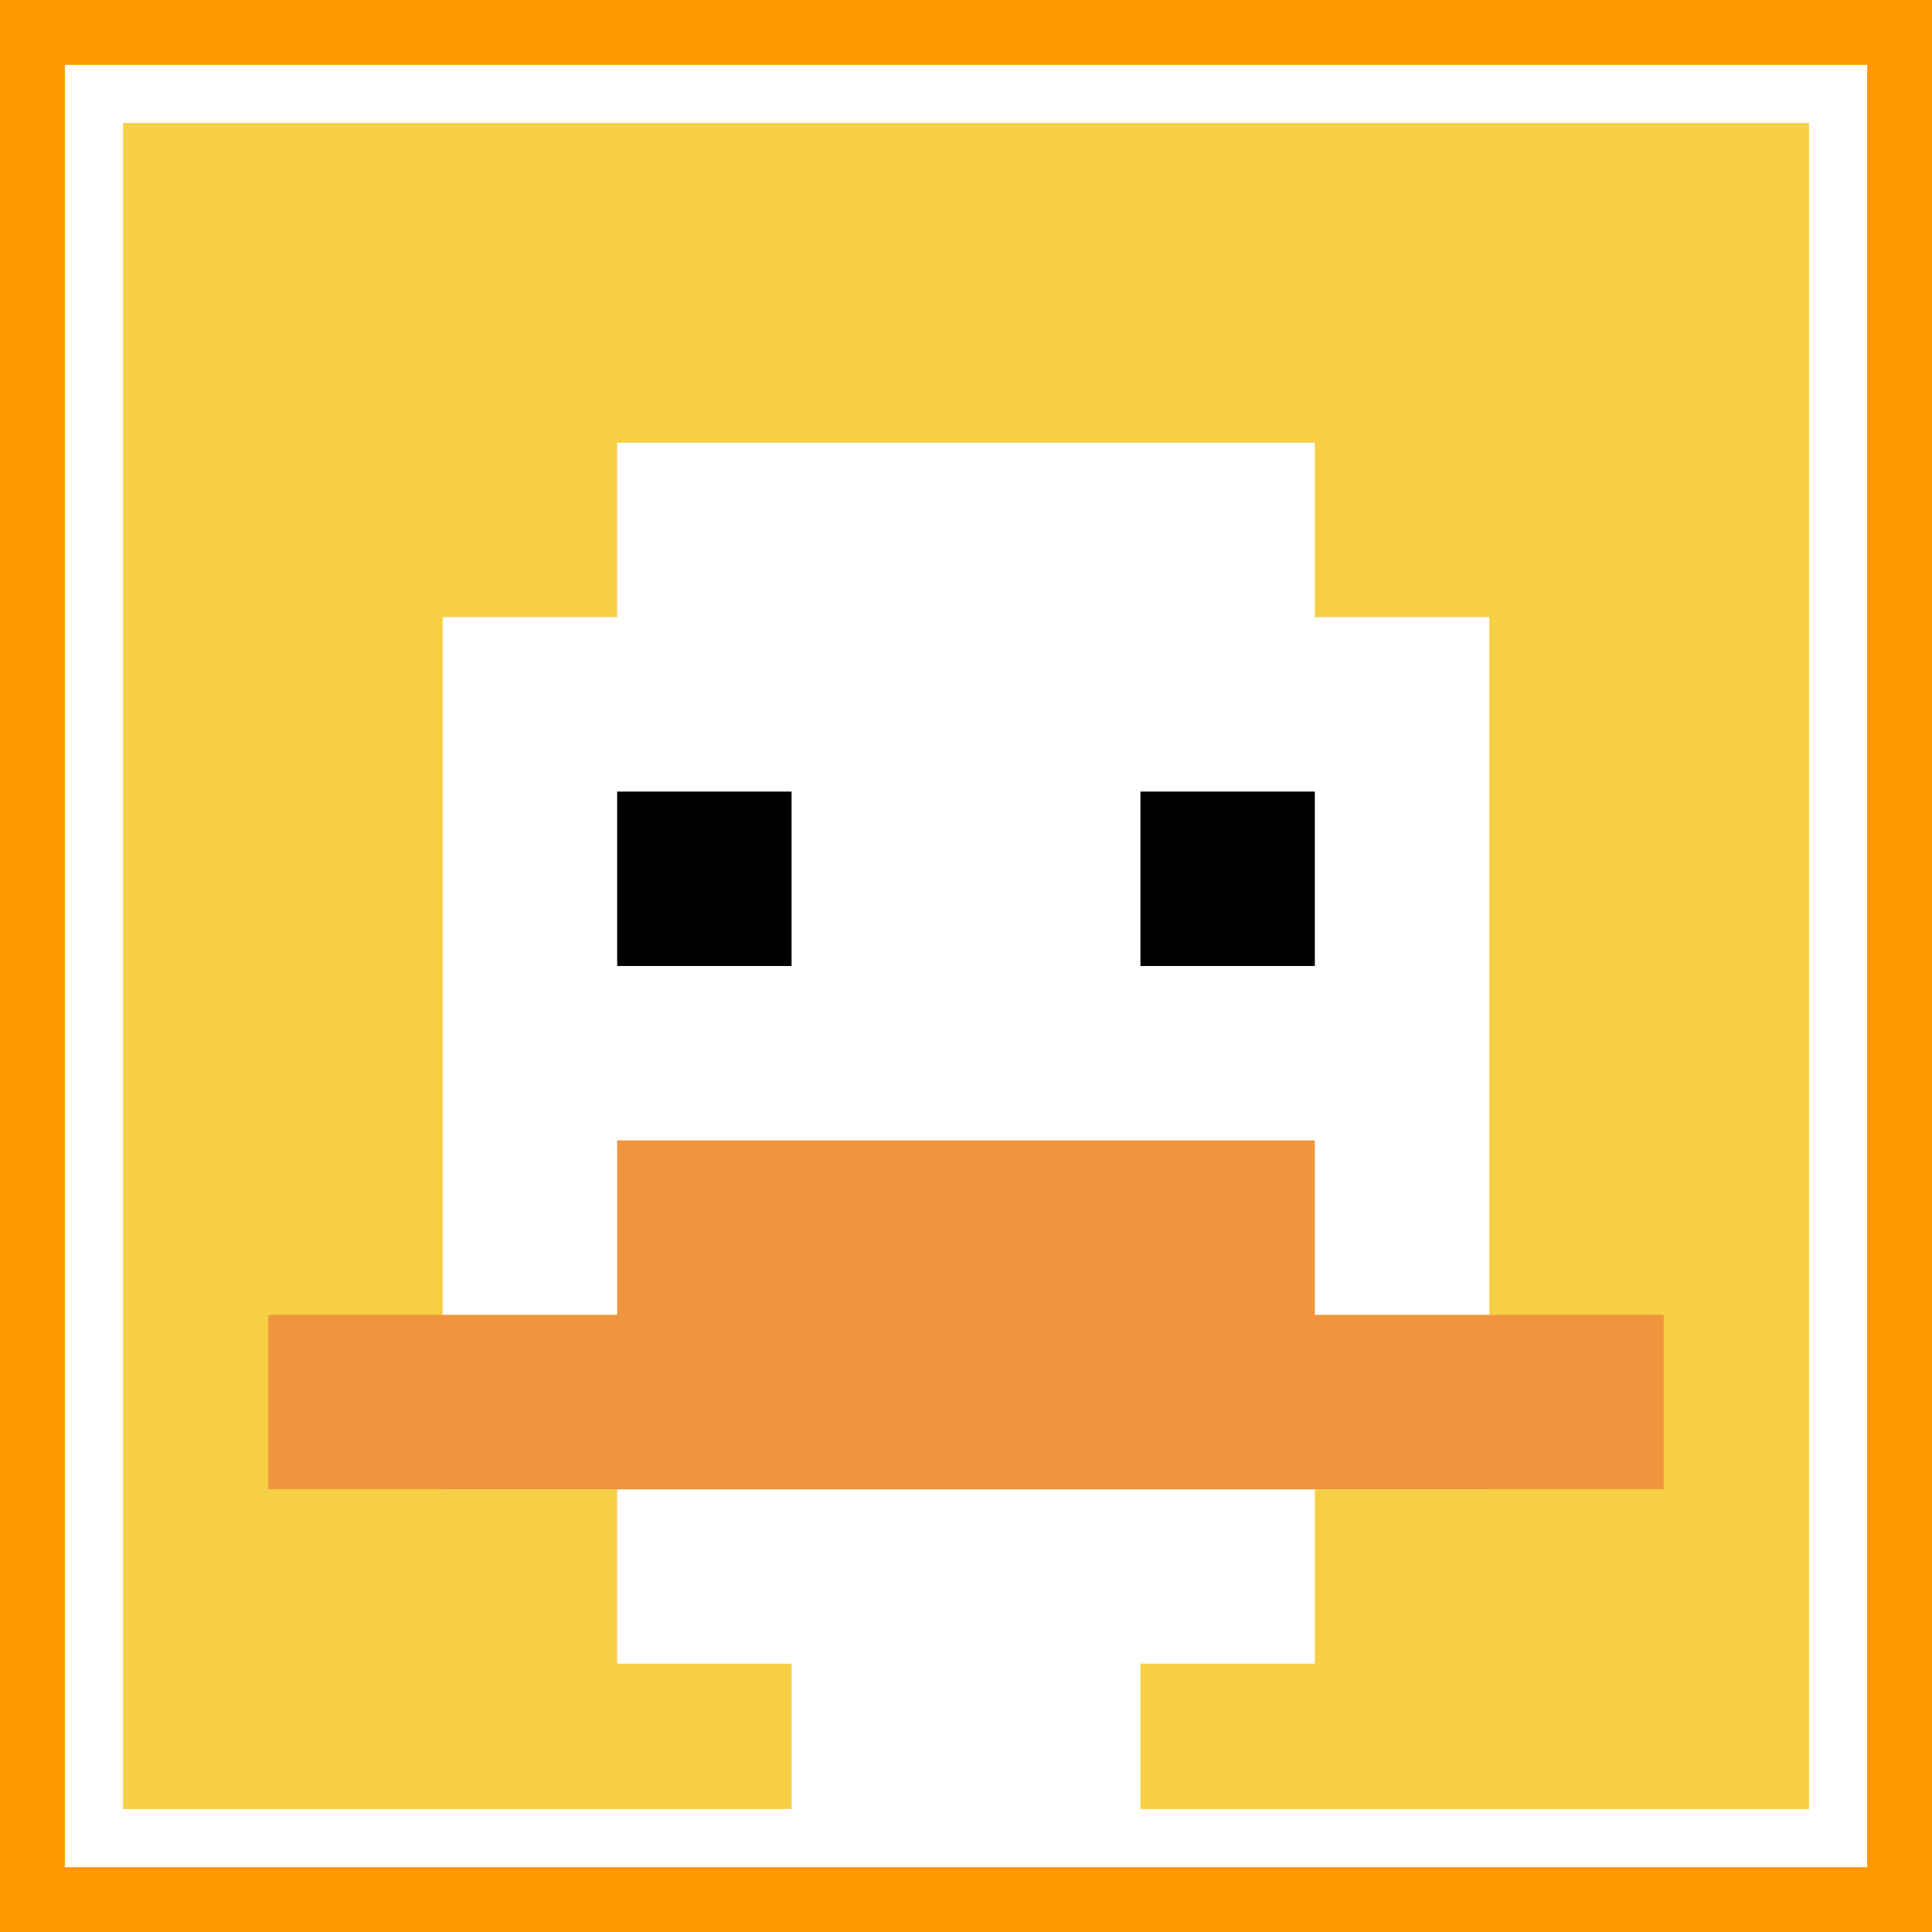
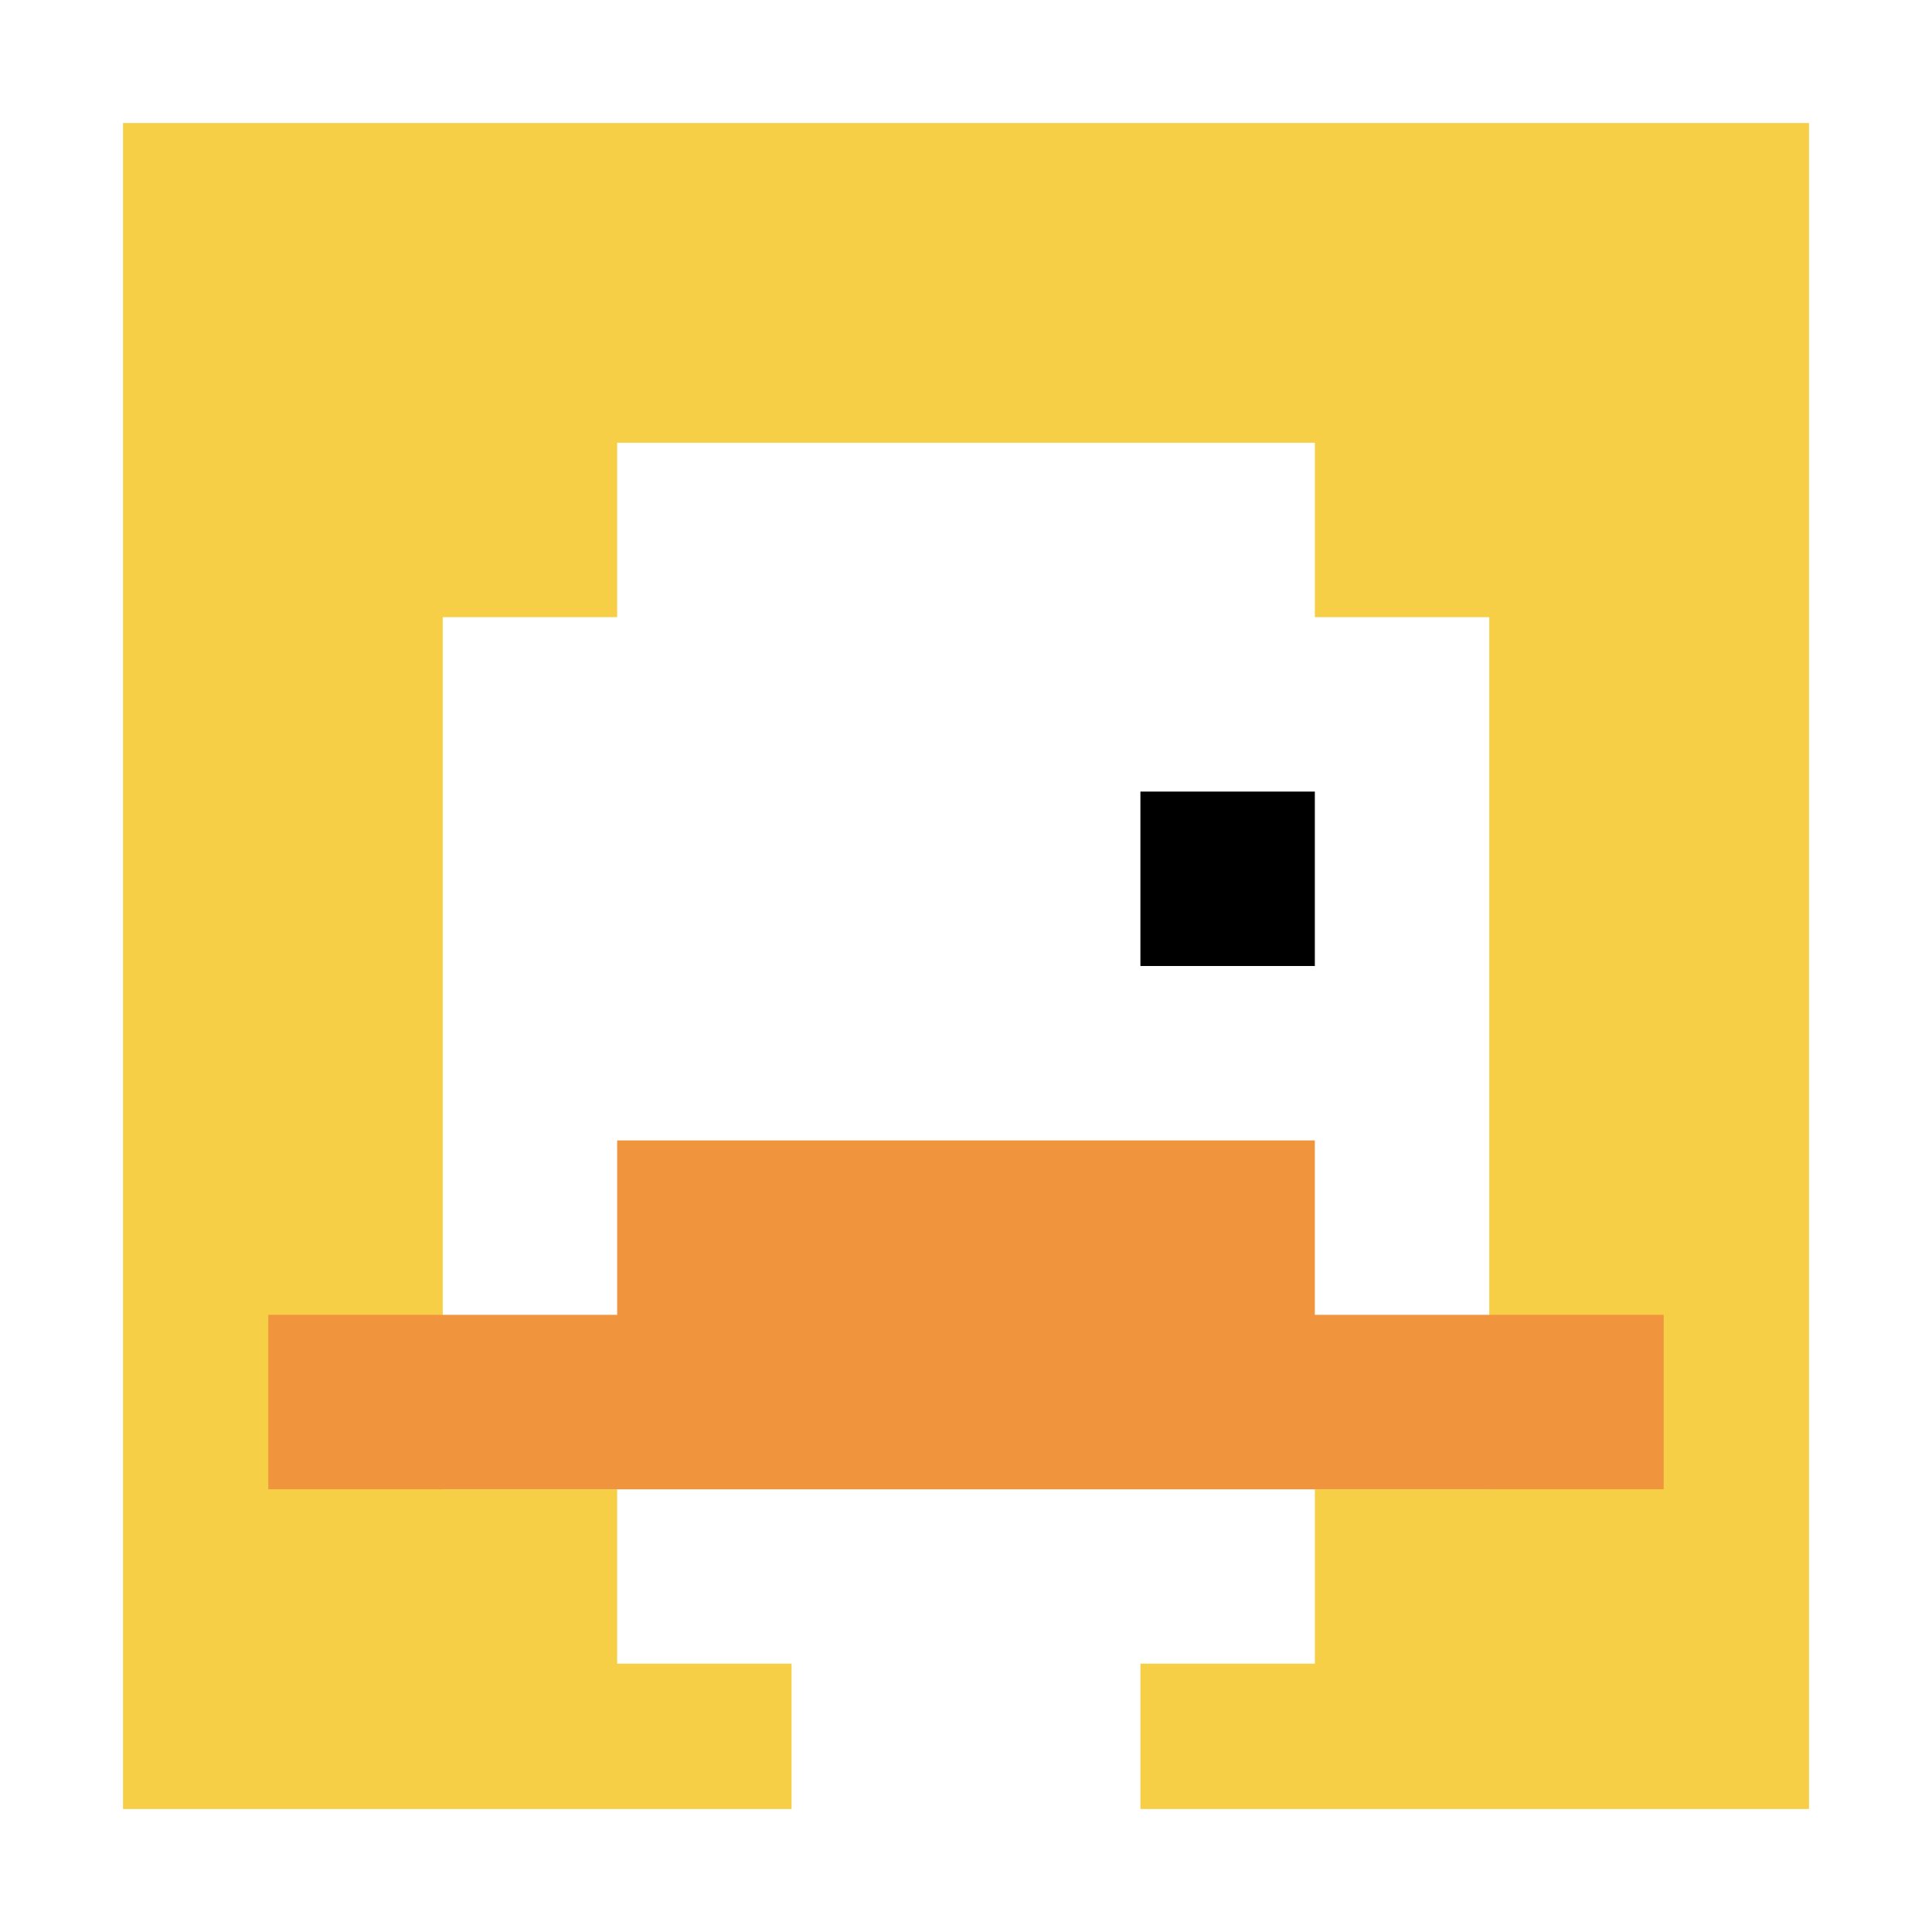
<svg xmlns="http://www.w3.org/2000/svg" version="1.1" width="864" height="864">
  <title>'goose-pfp-349172' by Dmitri Cherniak</title>
  <desc>seed=349172
backgroundColor=#ff9900
padding=0
innerPadding=42
timeout=10
dimension=1
border=true
Save=function(){return n.handleSave()}
frame=2137

Rendered at Tue Oct 03 2023 20:45:06 GMT-0700 (Pacific Daylight Time)
Generated in &lt;1ms
</desc>
  <defs />
-   <rect width="100%" height="100%" fill="#ff9900" />
  <g>
    <g id="0-0">
      <rect x="42" y="42" height="780" width="780" fill="#F7CF46" />
      <g>
        <rect id="42-42-3-2-4-7" x="276" y="198" width="312" height="546" fill="#ffffff" />
        <rect id="42-42-2-3-6-5" x="198" y="276" width="468" height="390" fill="#ffffff" />
        <rect id="42-42-4-8-2-2" x="354" y="666" width="156" height="156" fill="#ffffff" />
        <rect id="42-42-1-7-8-1" x="120" y="588" width="624" height="78" fill="#F0943E" />
        <rect id="42-42-3-6-4-2" x="276" y="510" width="312" height="156" fill="#F0943E" />
-         <rect id="42-42-3-4-1-1" x="276" y="354" width="78" height="78" fill="#000000" />
        <rect id="42-42-6-4-1-1" x="510" y="354" width="78" height="78" fill="#000000" />
      </g>
      <rect x="42" y="42" stroke="white" stroke-width="26" height="780" width="780" fill="none" />
    </g>
  </g>
</svg>